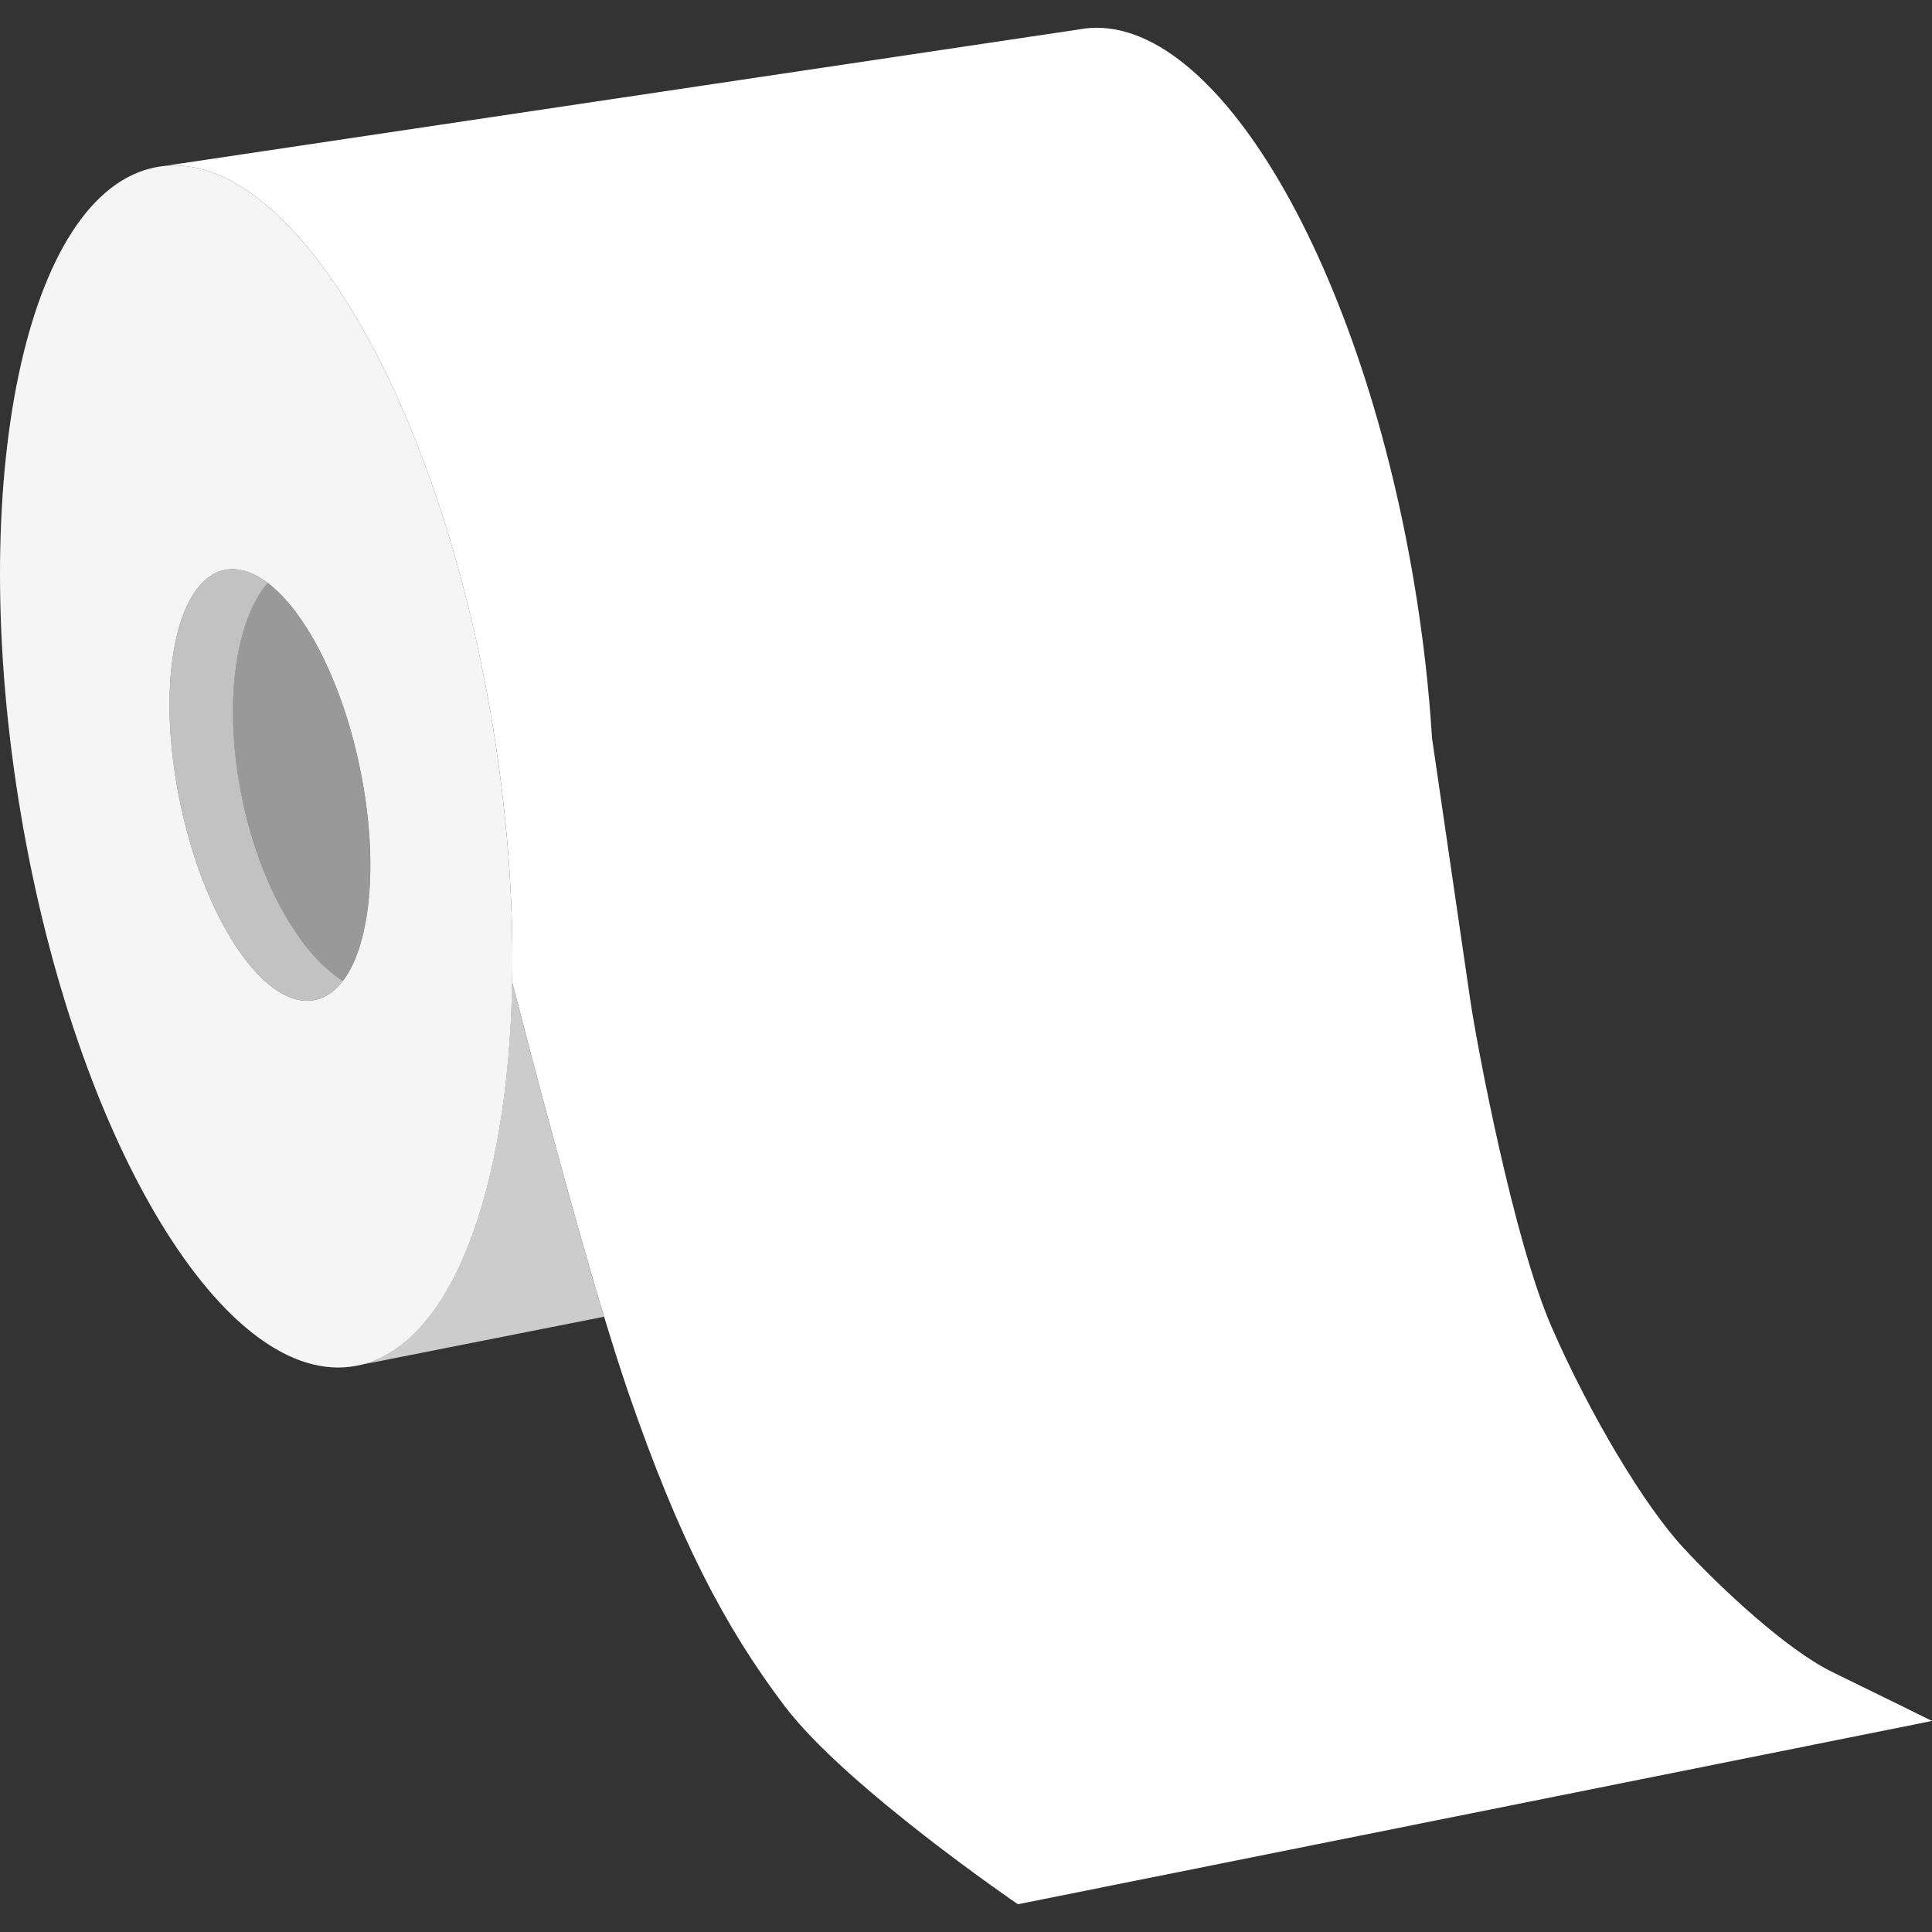
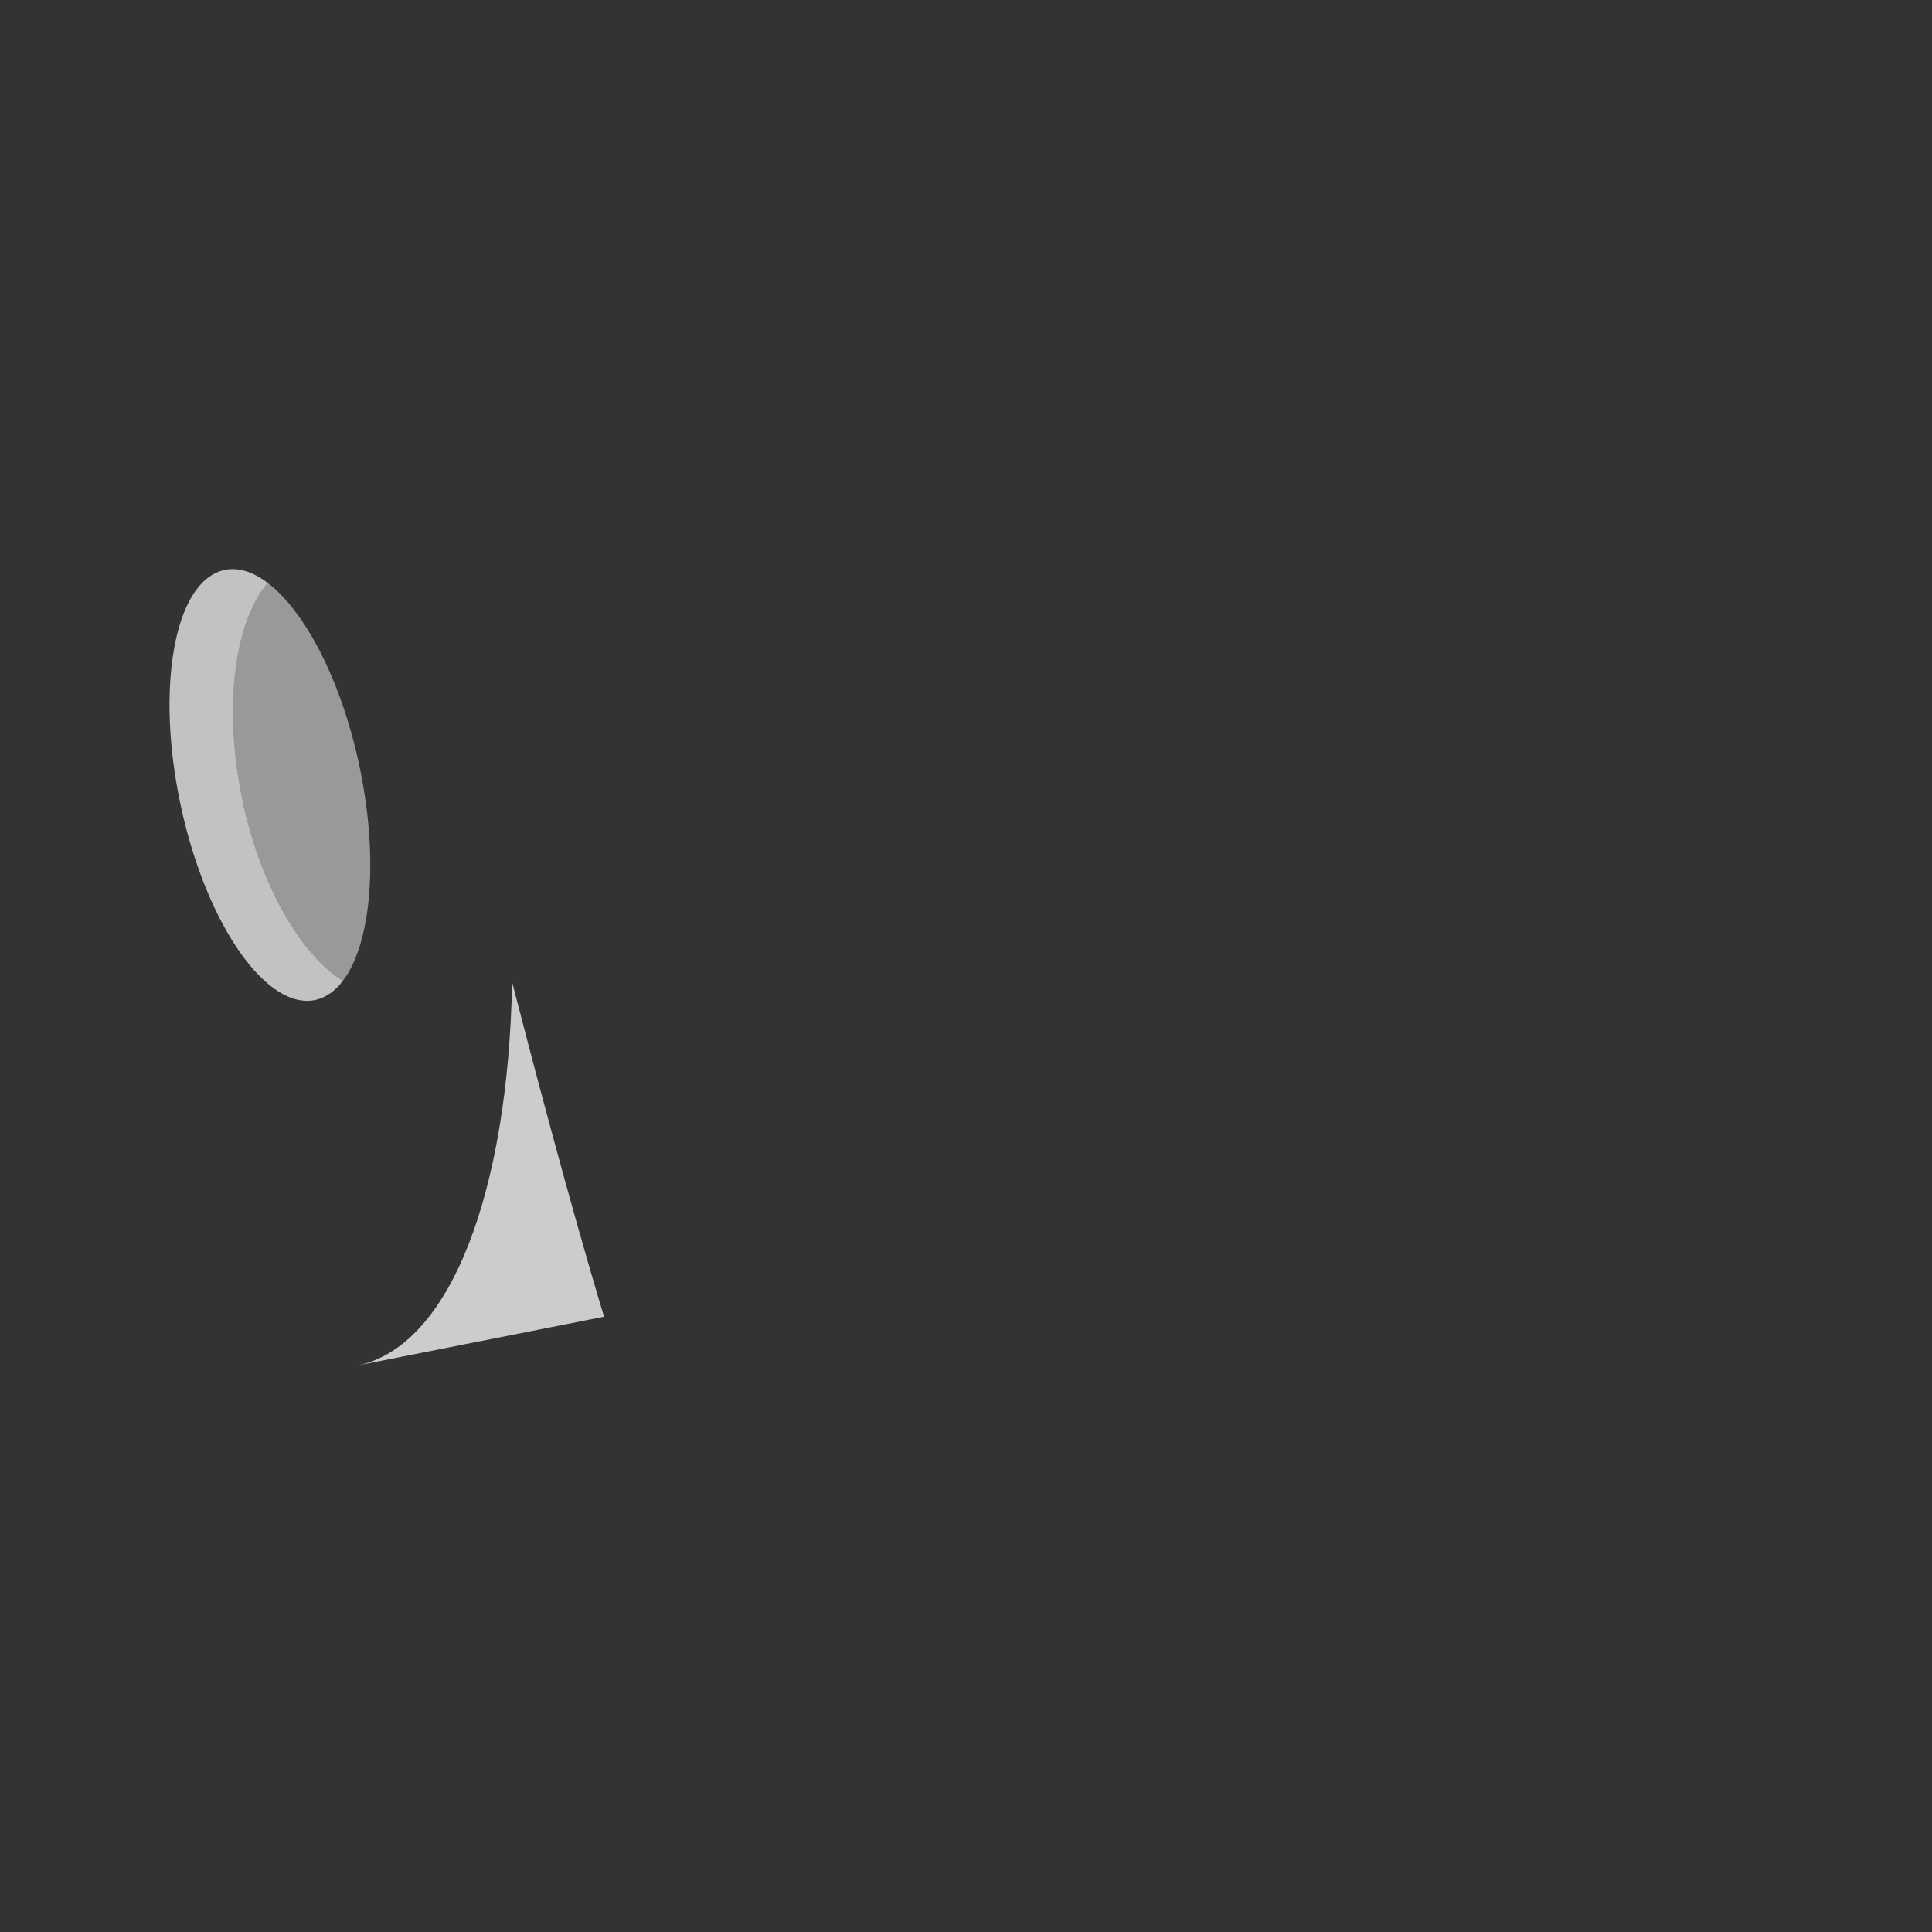
<svg xmlns="http://www.w3.org/2000/svg" viewBox="0 0 300 300">
  <rect x="0" y="0" width="300" height="300" fill="#333333" stroke="none" />
  <g fill="#fff">
    <path d="m 55.38 212.06 l 38.42 -7.6 c -5.17 -17.07 -11.11 -39.65 -14.28 -51.97 -.61 32.55 -9.56 56.72 -24.15 59.57 z" opacity=".75" />
-     <path d="m 284.54 259.64 c -7.03 -3.42 -17.22 -12.9 -23.19 -19.35 s -14.41 -20.49 -20.38 -34.15 -11.59 -43.63 -12.65 -50.74 c -1.05 -7.11 -5.94 -40.67 -5.94 -40.67 l -.01 -.01 c -.48 -7.82 -1.4 -15.94 -2.79 -24.24 -8.61 -51.38 -31.97 -89.84 -52.18 -85.89 l -142.03 21.2 c 19.93 -2.26 42.55 35.69 51 86.07 2.4 14.3 3.4 28.09 3.16 40.64 3.17 12.32 9.11 34.9 14.28 51.97 1.35 4.44 2.64 8.52 3.82 11.93 7.73 22.38 14.76 36.04 24.24 48.56 9.49 12.52 36.19 30.73 36.19 30.73 l 141.94 -28.46 s -8.43 -4.17 -15.46 -7.59 z" />
-     <path d="m 79.53 152.49 c .24 -12.55 -.77 -26.34 -3.16 -40.64 -8.45 -50.37 -31.07 -88.32 -51 -86.06 -.4 .05 -.79 .1 -1.19 .18 0 0 0 0 -.01 0 -20.19 3.94 -29.59 48.81 -20.97 100.2 s 31.98 89.85 52.19 85.9 c 14.58 -2.85 23.53 -27.02 24.15 -59.57 z m -26.29 -.18 c -1.14 1.5 -2.5 2.51 -4.05 2.91 -7.61 1.94 -17.04 -11.41 -21.06 -29.82 s -1.11 -34.9 6.5 -36.84 c 2.22 -.56 4.59 .18 6.94 1.95 5.71 4.32 11.28 14.82 14.13 27.87 3.2 14.65 2.01 28.08 -2.45 33.93 z" opacity=".95" />
    <path d="m 37.75 124.67 c -3.17 -14.52 -1.41 -28 3.82 -34.16 -2.35 -1.78 -4.72 -2.52 -6.94 -1.95 -7.61 1.94 -10.52 18.43 -6.5 36.84 s 13.45 31.76 21.06 29.82 c 1.55 -.4 2.91 -1.41 4.05 -2.91 -6.49 -4.08 -12.63 -14.51 -15.5 -27.64 z" opacity=".7" />
    <path d="m 55.69 118.38 c -2.85 -13.05 -8.42 -23.54 -14.13 -27.87 -5.23 6.16 -6.99 19.64 -3.82 34.16 2.87 13.14 9.01 23.57 15.5 27.64 4.46 -5.85 5.65 -19.28 2.45 -33.93 z" opacity=".5" />
  </g>
</svg>